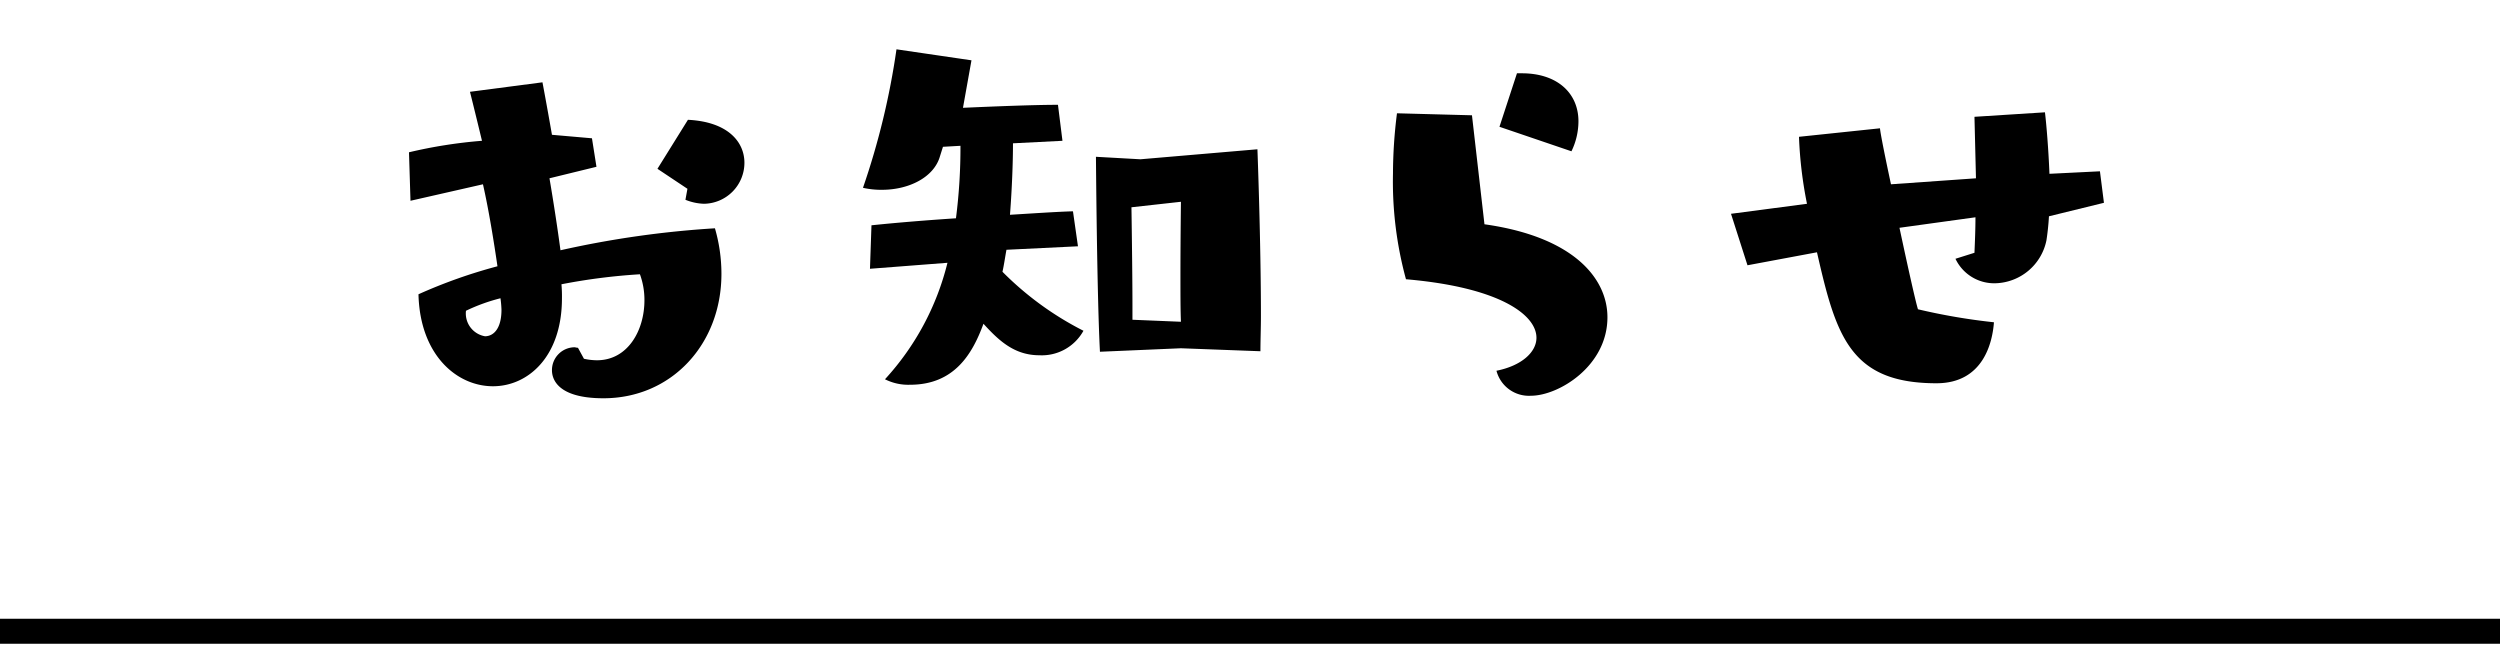
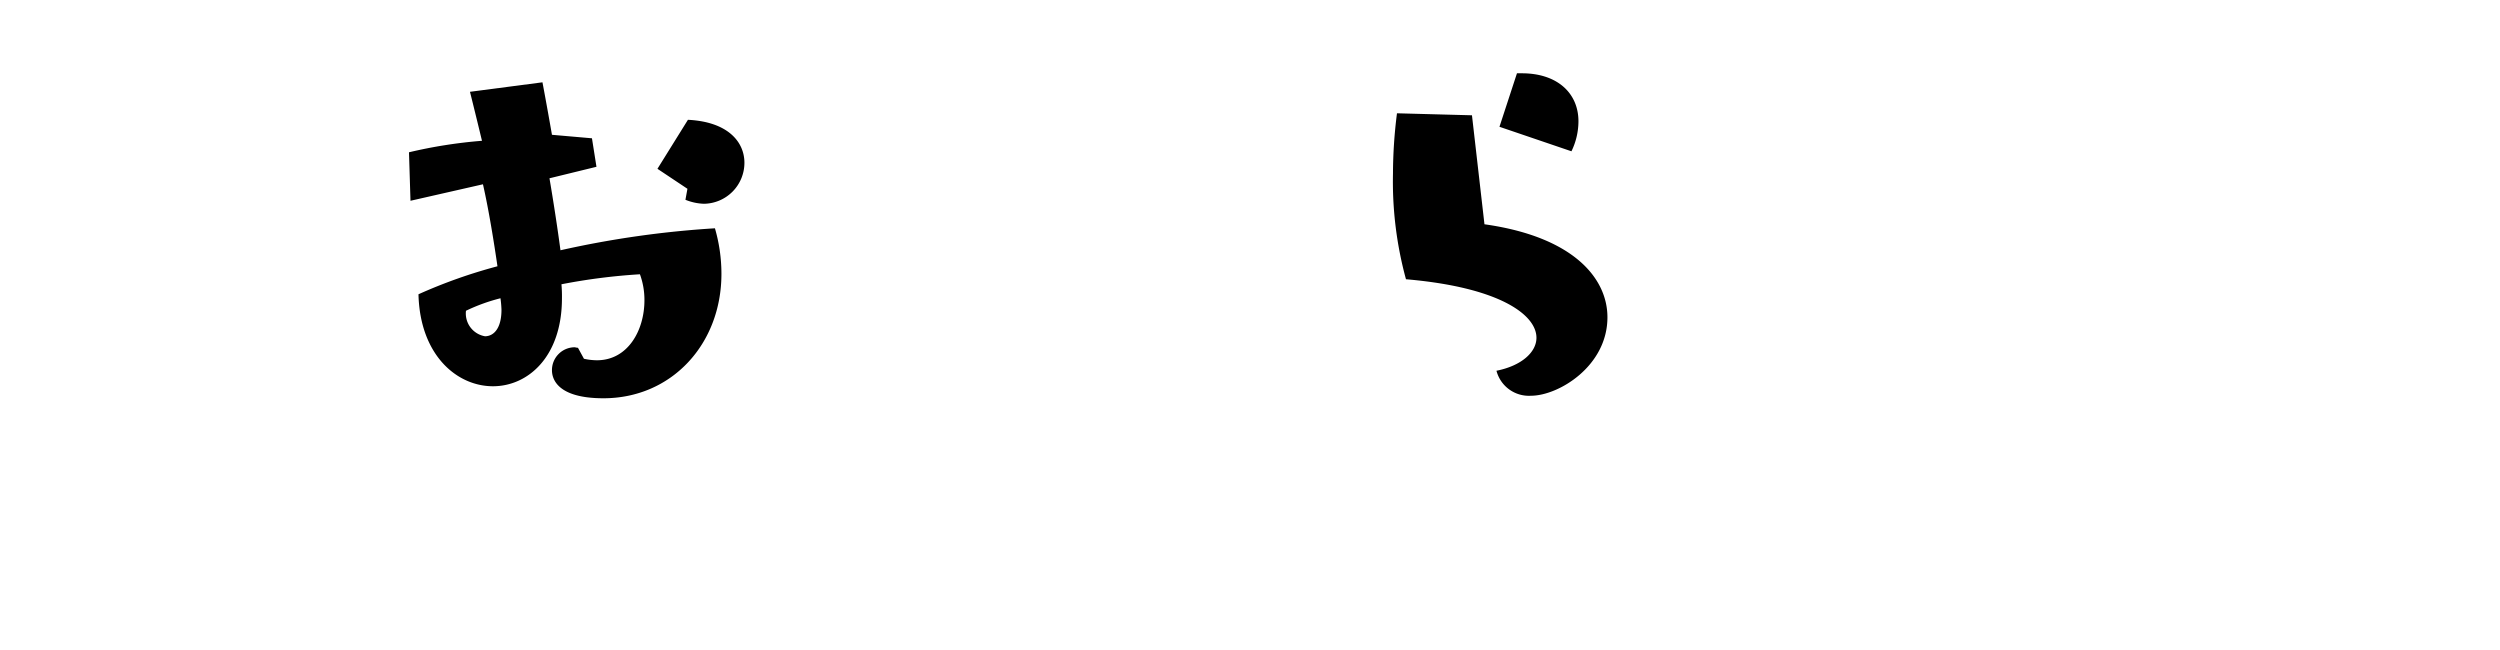
<svg xmlns="http://www.w3.org/2000/svg" width="200" height="52" viewBox="0 0 200 52">
  <g id="menu">
    <g>
-       <rect y="49.5" width="200" height="2" />
      <g>
        <path d="M46.716,28.701a4.886,4.886,0,0,0,1.04.12c2.479,0,3.799-2.4,3.799-4.8a5.985,5.985,0,0,0-.36-2.079,48.014,48.014,0,0,0-6.279.8,10.833,10.833,0,0,1,.04,1.119c0,4.68-2.72,7.039-5.519,7.039-2.88,0-5.839-2.479-5.959-7.358a41.148,41.148,0,0,1,6.319-2.24c-.28-1.919-.68-4.438-1.16-6.559L32.839,16.062l-.12-3.879a38.492,38.492,0,0,1,5.839-.92c-.52-2.159-.96-3.919-.96-3.919L43.397,6.585s.32,1.68.76,4.199l3.2.279.36,2.28-3.759.92c.32,1.879.64,3.959.88,5.759A77.959,77.959,0,0,1,57.195,18.263a13.114,13.114,0,0,1,.52,3.64c0,5.639-4,9.958-9.438,9.958-3.839,0-4.12-1.68-4.12-2.239a1.826,1.826,0,0,1,1.8-1.84c.08,0,.16.04.28.04Zm-9.438-3.84a1.849,1.849,0,0,0,1.52,2.04c.68,0,1.32-.601,1.32-2.12a8.615,8.615,0,0,0-.08-.92A14.521,14.521,0,0,0,37.278,24.861Zm17.717-9.758L52.596,13.504,55.035,9.584c3.239.16,4.519,1.8,4.519,3.439a3.283,3.283,0,0,1-3.239,3.279,4.315,4.315,0,0,1-1.48-.319Z" />
-         <path d="M80.517,19.982c-.12.64-.2,1.239-.32,1.76a25.125,25.125,0,0,0,6.479,4.719,3.804,3.804,0,0,1-3.52,1.96c-2,0-3.239-1.16-4.479-2.52-.879,2.399-2.319,4.879-5.879,4.879a4.122,4.122,0,0,1-2-.439,21.283,21.283,0,0,0,4.999-9.318l-6.199.479.12-3.479c1.92-.2,4.319-.399,6.759-.56a44.414,44.414,0,0,0,.36-5.799l-1.4.08-.24.76c-.48,1.68-2.48,2.68-4.639,2.68a6.541,6.541,0,0,1-1.52-.16A60.012,60.012,0,0,0,71.719,3.945l5.999.88L77.038,8.624c2.68-.12,5.759-.239,7.599-.239l.36,2.879-3.959.2c0,1.52-.08,3.64-.24,5.719,1.959-.12,3.719-.24,5.039-.279l.4,2.799Zm13.958,7.879-6.479.279c-.24-4.479-.32-15.597-.32-15.597l3.56.199,9.358-.8s.28,7.359.28,13.318c0,1-.04,1.959-.04,2.839Zm0-2.12c-.04-.88-.04-2.239-.04-3.68,0-2.839.04-5.919.04-5.919l-3.959.44s.08,5.199.08,7.879v1.119Z" />
        <path d="M118.757,17.942c7.119,1,9.838,4.319,9.838,7.439,0,3.919-3.919,6.278-6.119,6.278a2.679,2.679,0,0,1-2.759-1.999c2-.4,3.199-1.48,3.199-2.64,0-1.84-2.959-4.04-10.438-4.68a29.643,29.643,0,0,1-1.04-8.438,38.862,38.862,0,0,1,.32-4.839l5.999.16Zm1.2-7.799,1.4-4.279h.4c2.839,0,4.519,1.601,4.519,3.84a5.506,5.506,0,0,1-.56,2.399Z" />
-         <path d="M163.916,17.303c-.04.72-.12,1.399-.2,1.92a4.286,4.286,0,0,1-4.119,3.439,3.429,3.429,0,0,1-3.16-1.96l1.52-.479c.04-.96.08-1.92.08-2.84l-6.079.84c.64,2.999,1.28,5.879,1.479,6.519a49.132,49.132,0,0,0,6.079,1.04c-.12,1.6-.84,4.879-4.599,4.879-6.919,0-8.039-3.799-9.559-10.478l-5.559,1.039L138.48,17.103l6.079-.8a33.153,33.153,0,0,1-.64-5.359l6.479-.68c.04.44.4,2.24.88,4.479l6.799-.479-.12-4.92,5.639-.359c.12,1,.28,2.919.36,4.919l4.039-.2.32,2.52Z" />
      </g>
    </g>
  </g>
</svg>